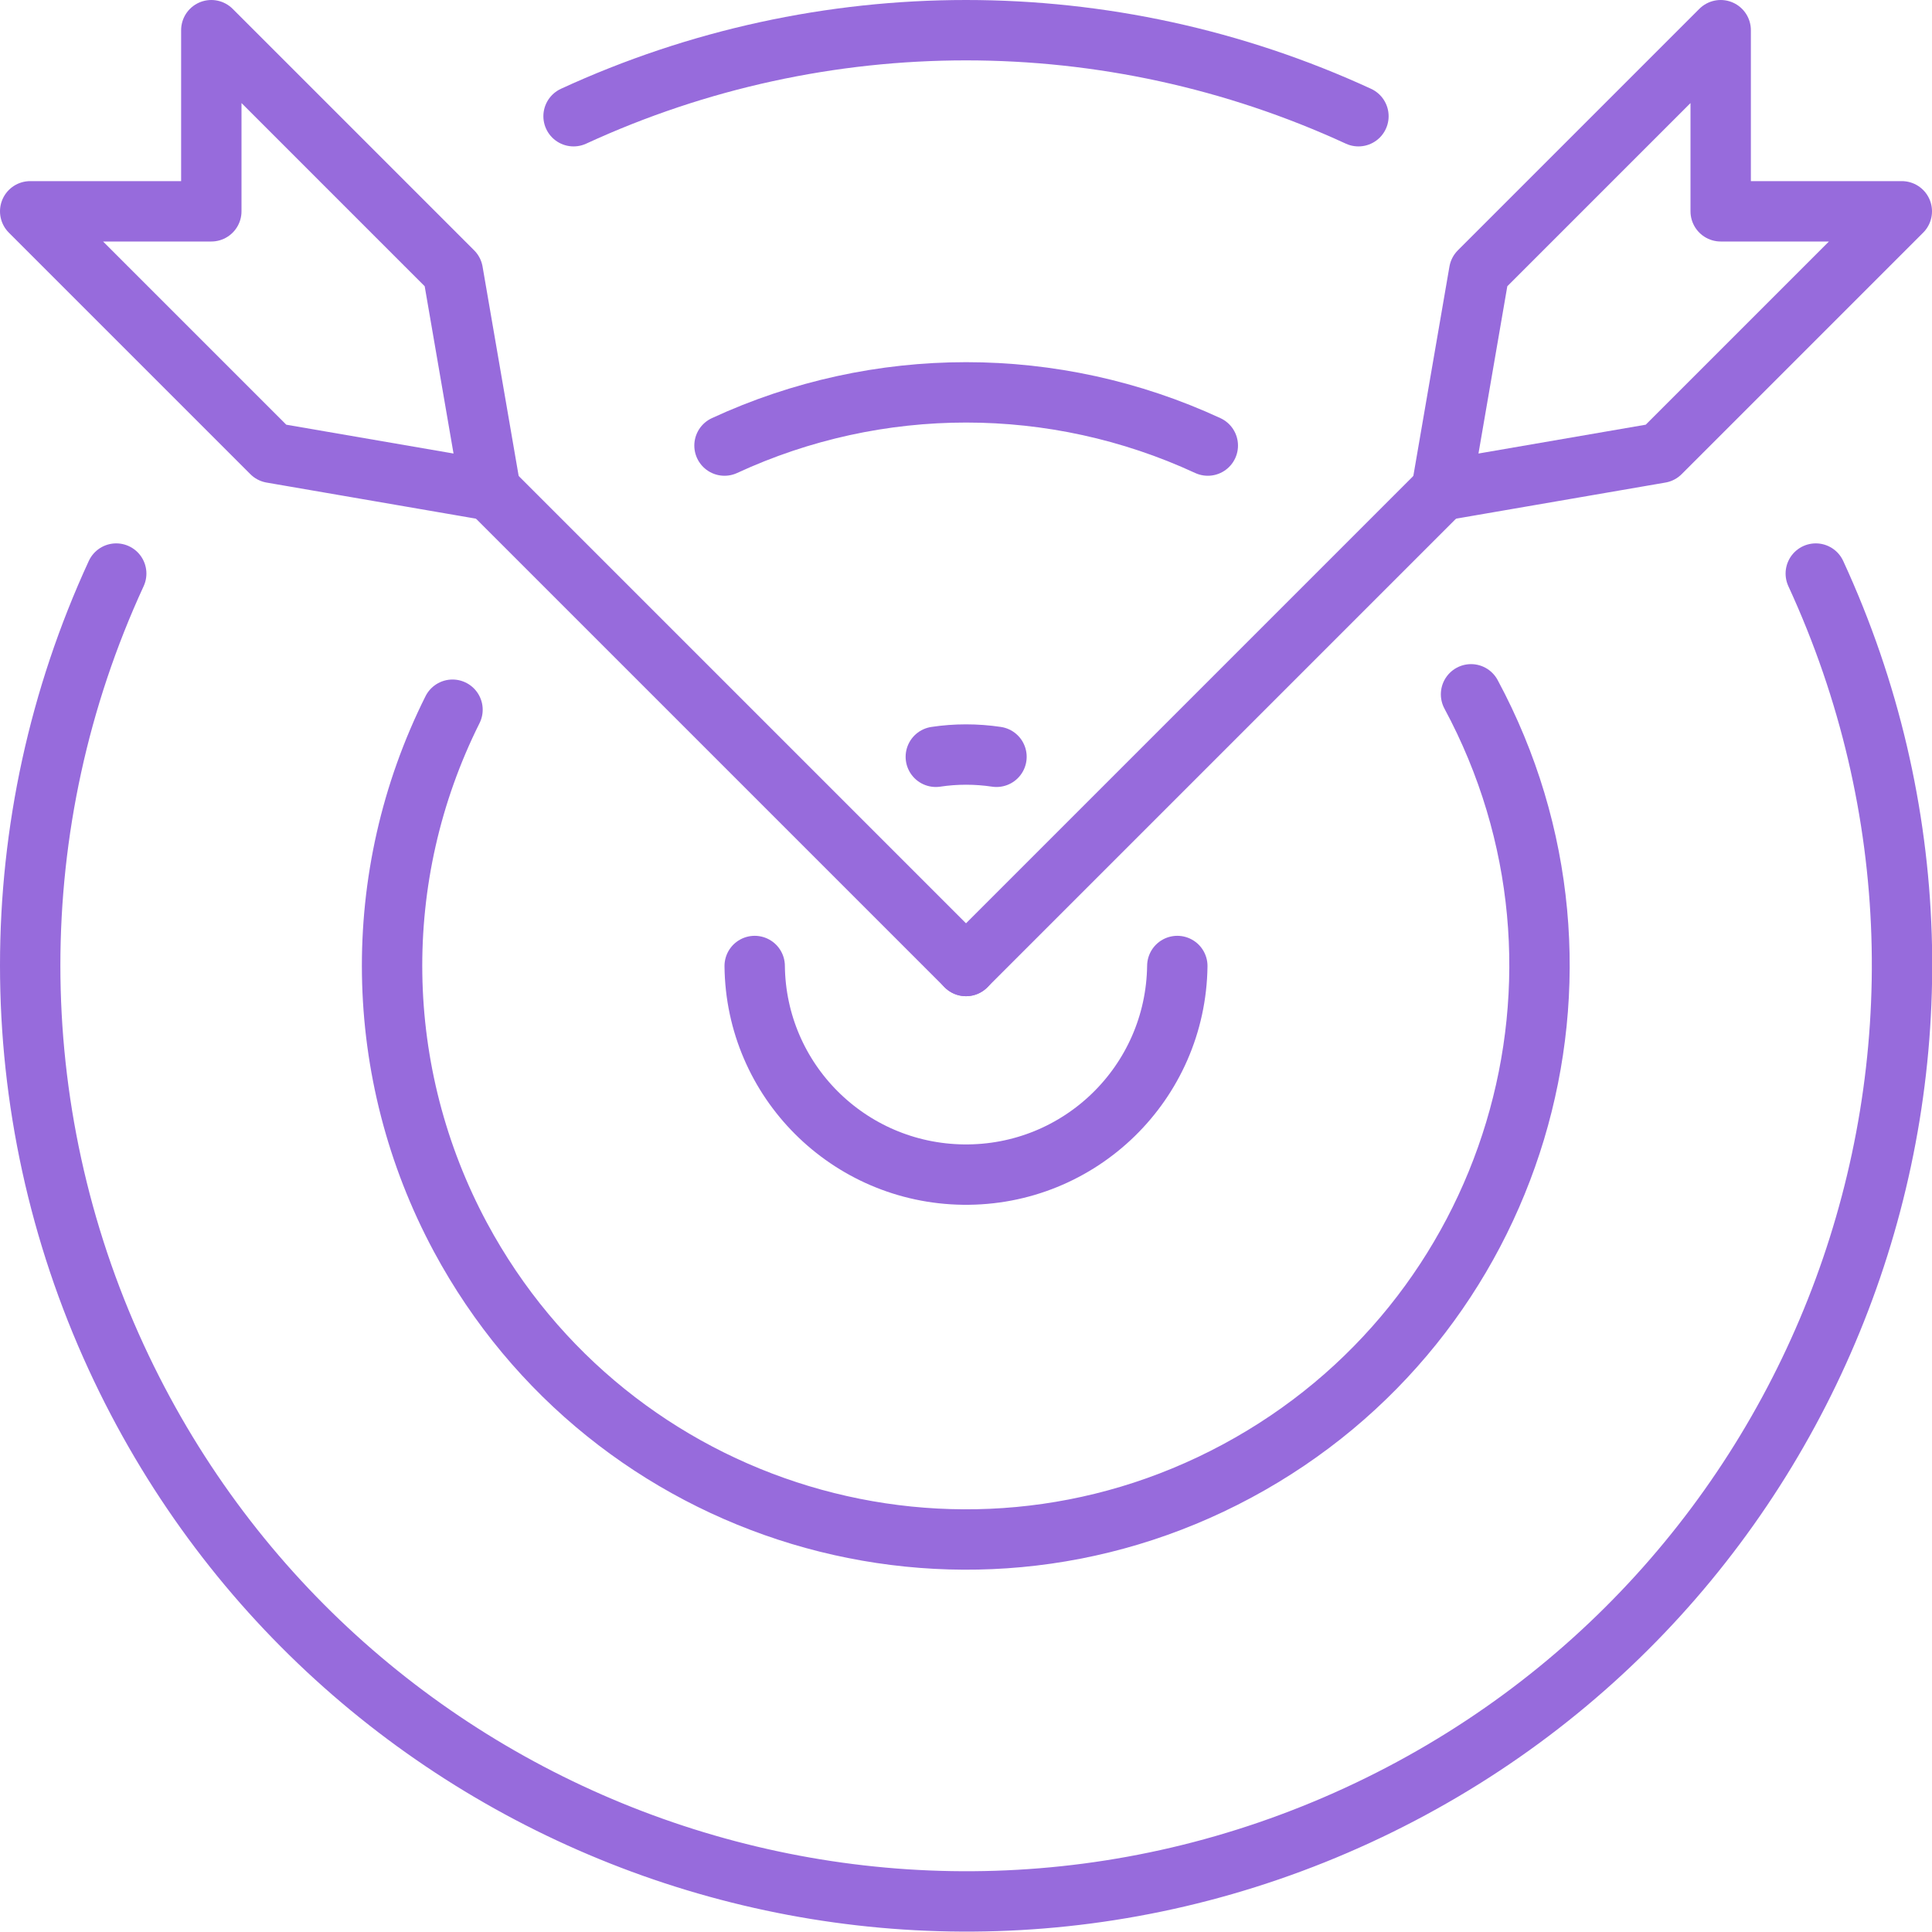
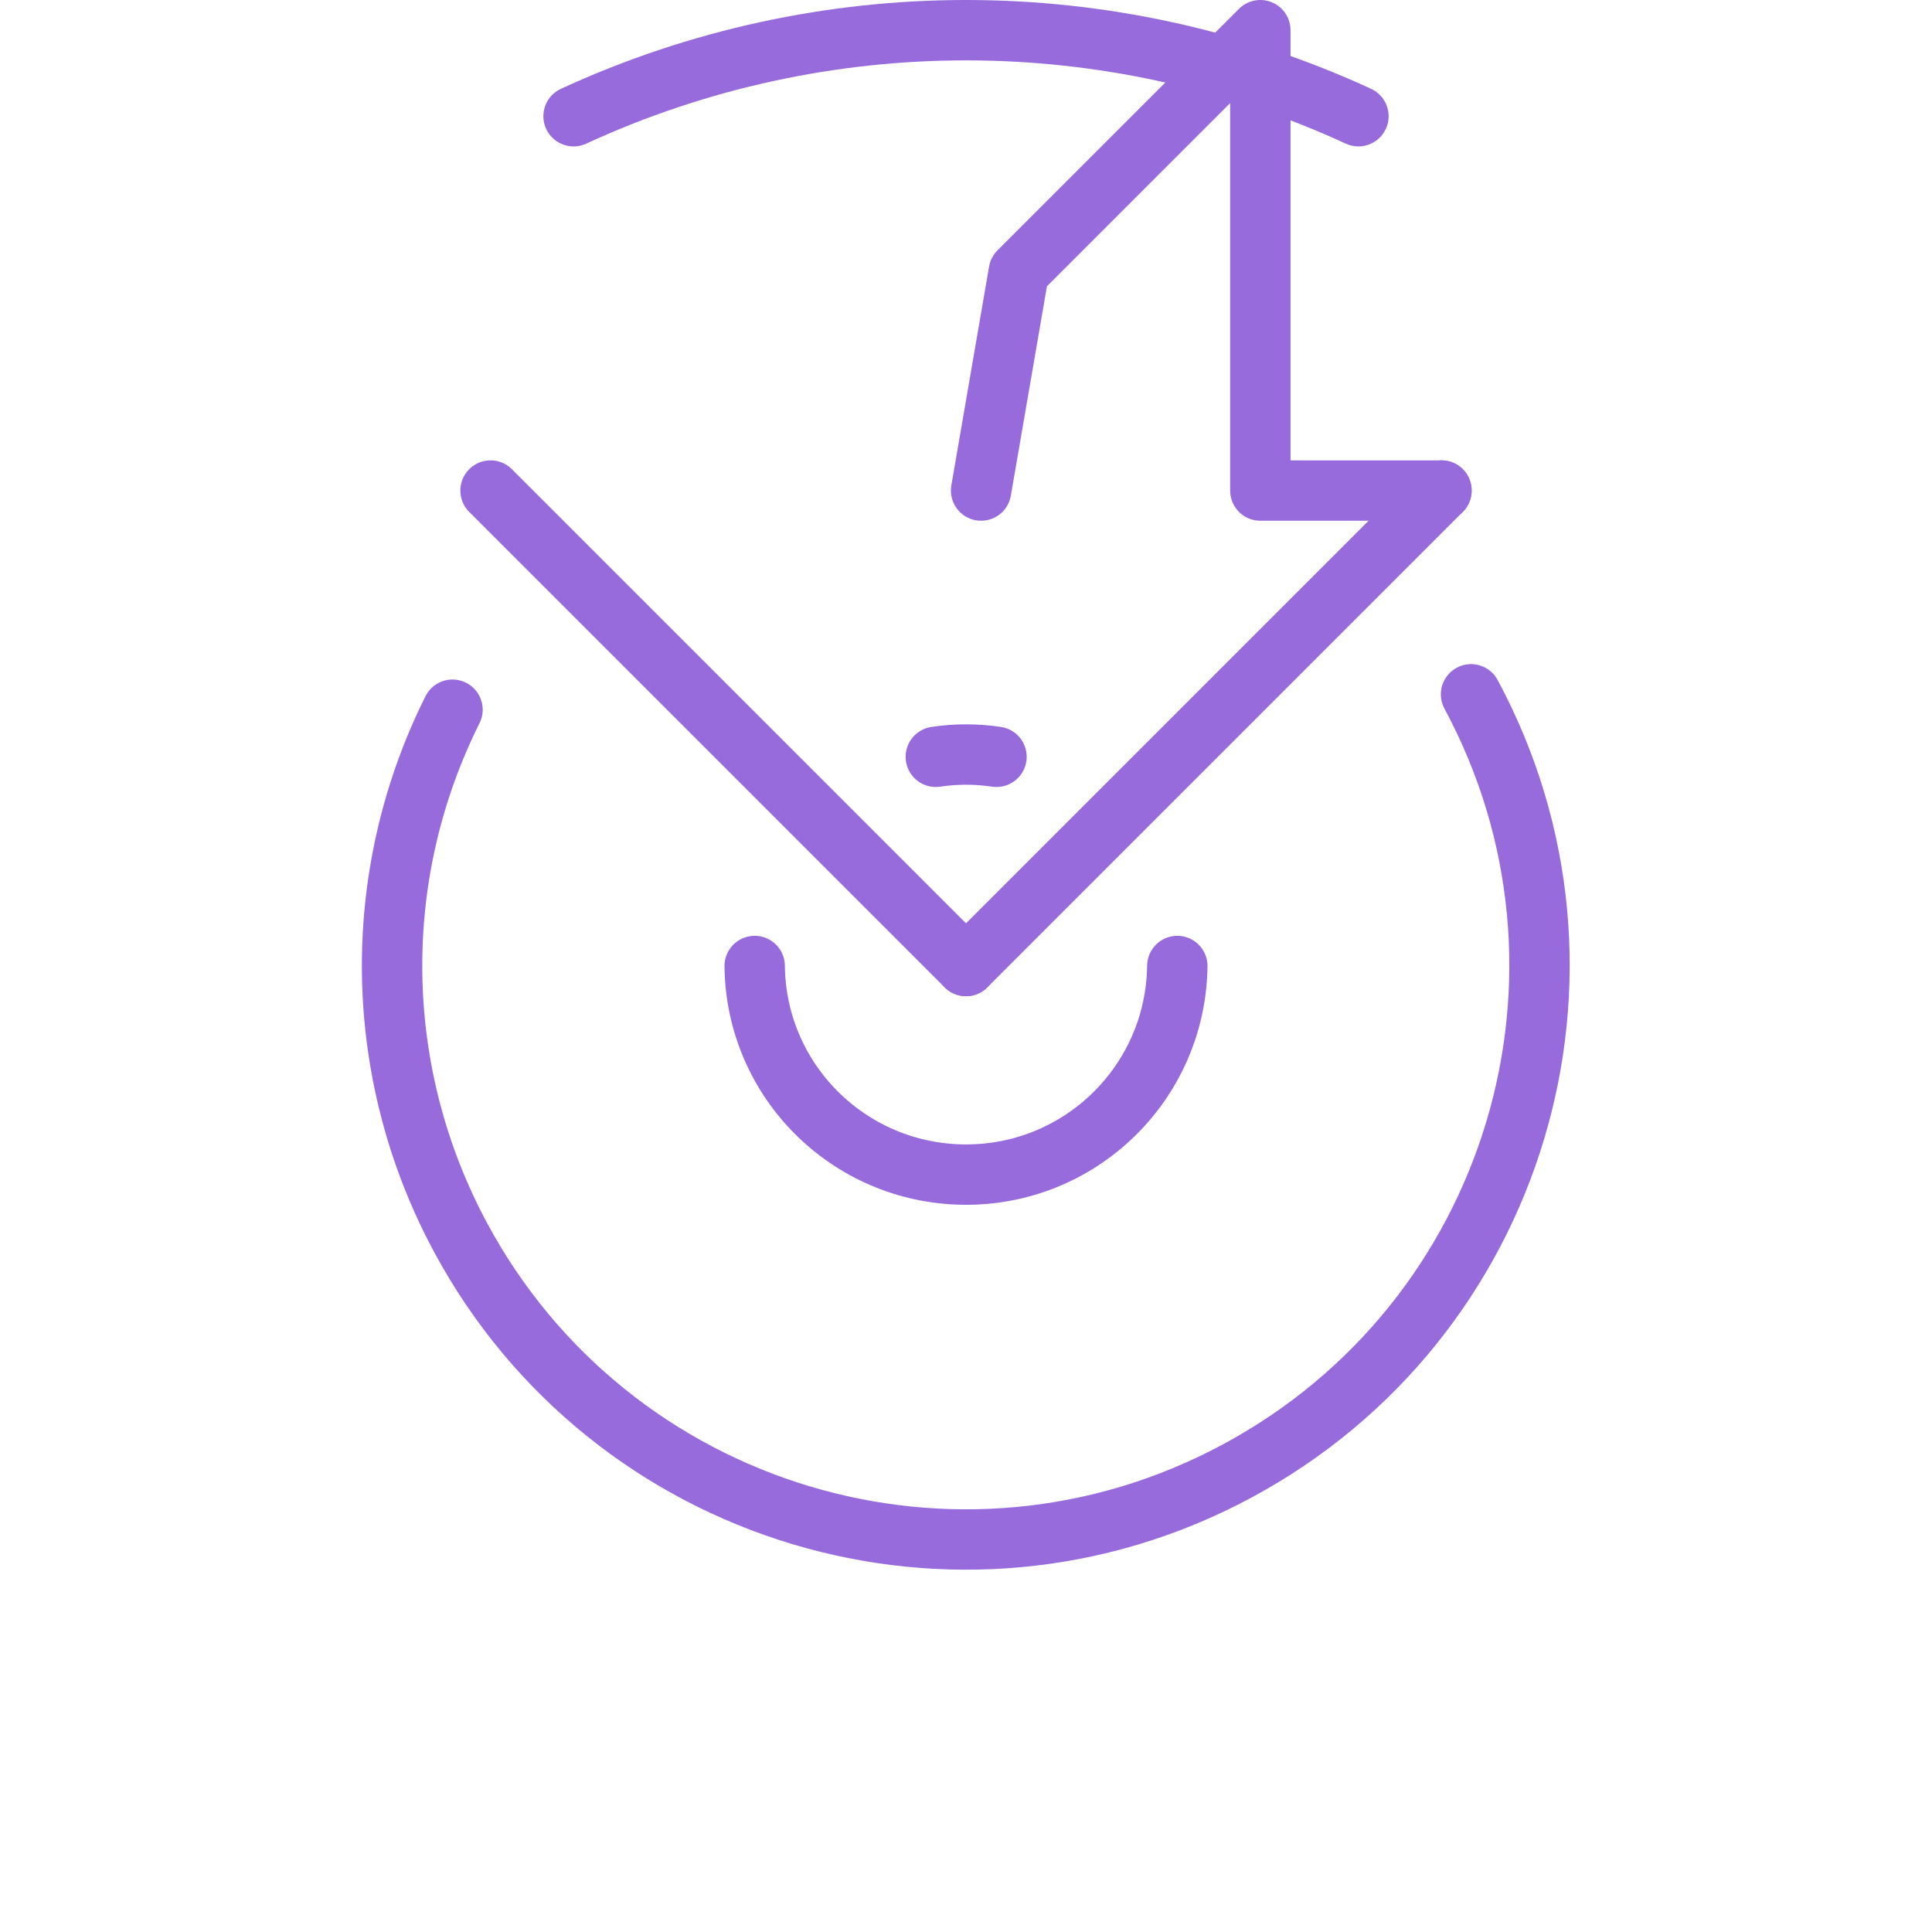
<svg xmlns="http://www.w3.org/2000/svg" id="Gruppe_47" data-name="Gruppe 47" viewBox="0 0 64 64">
  <defs>
    <clipPath id="clippath">
      <rect width="64" height="64" style="fill: none; stroke-width: 0px;" />
    </clipPath>
  </defs>
  <g style="clip-path: url(#clippath);">
    <g id="Gruppe_46" data-name="Gruppe 46">
      <path id="Pfad_500" data-name="Pfad 500" d="M39,32c-.05,3.87-3.22,6.96-7.09,6.91-3.8-.05-6.87-3.11-6.91-6.91" style="fill: none; stroke: #976bdc; stroke-linecap: round; stroke-linejoin: round; stroke-width: 2px;" />
      <path id="Pfad_501" data-name="Pfad 501" d="M33.01,25.07c-.67-.1-1.35-.1-2.01,0" style="fill: none; stroke: #976bdc; stroke-linecap: round; stroke-linejoin: round; stroke-width: 2px;" />
      <path id="Pfad_502" data-name="Pfad 502" d="M48.73,23c4.97,9.24,1.5,20.76-7.75,25.73-9.24,4.97-20.76,1.5-25.73-7.75-2.92-5.44-3.02-11.95-.26-17.47" style="fill: none; stroke: #976bdc; stroke-linecap: round; stroke-linejoin: round; stroke-width: 2px;" />
-       <path id="Pfad_503" data-name="Pfad 503" d="M40.01,14.76c-5.08-2.35-10.93-2.35-16.01,0" style="fill: none; stroke: #976bdc; stroke-linecap: round; stroke-linejoin: round; stroke-width: 2px;" />
-       <path id="Pfad_504" data-name="Pfad 504" d="M60.15,19c7.17,15.55.38,33.96-15.17,41.13-15.55,7.17-33.96.38-41.13-15.17C.05,36.72.05,27.24,3.85,19" style="fill: none; stroke: #976bdc; stroke-linecap: round; stroke-linejoin: round; stroke-width: 2px;" />
      <path id="Pfad_505" data-name="Pfad 505" d="M45,3.85c-8.25-3.8-17.75-3.8-26,0" style="fill: none; stroke: #976bdc; stroke-linecap: round; stroke-linejoin: round; stroke-width: 2px;" />
      <line id="Linie_43" data-name="Linie 43" x1="32" y1="32" x2="47.75" y2="16.25" style="fill: none; stroke: #976bdc; stroke-linecap: round; stroke-linejoin: round; stroke-width: 2px;" />
-       <path id="Pfad_506" data-name="Pfad 506" d="M47.75,16.25l7.25-1.25,8-8h-6V1l-8,8-1.25,7.25" style="fill: none; stroke: #976bdc; stroke-linecap: round; stroke-linejoin: round; stroke-width: 2px;" />
+       <path id="Pfad_506" data-name="Pfad 506" d="M47.75,16.25h-6V1l-8,8-1.25,7.25" style="fill: none; stroke: #976bdc; stroke-linecap: round; stroke-linejoin: round; stroke-width: 2px;" />
      <line id="Linie_44" data-name="Linie 44" x1="32" y1="32" x2="16.25" y2="16.25" style="fill: none; stroke: #976bdc; stroke-linecap: round; stroke-linejoin: round; stroke-width: 2px;" />
-       <path id="Pfad_507" data-name="Pfad 507" d="M16.25,16.25l-7.25-1.25L1,7h6V1l8,8,1.25,7.25" style="fill: none; stroke: #976bdc; stroke-linecap: round; stroke-linejoin: round; stroke-width: 2px;" />
    </g>
  </g>
</svg>